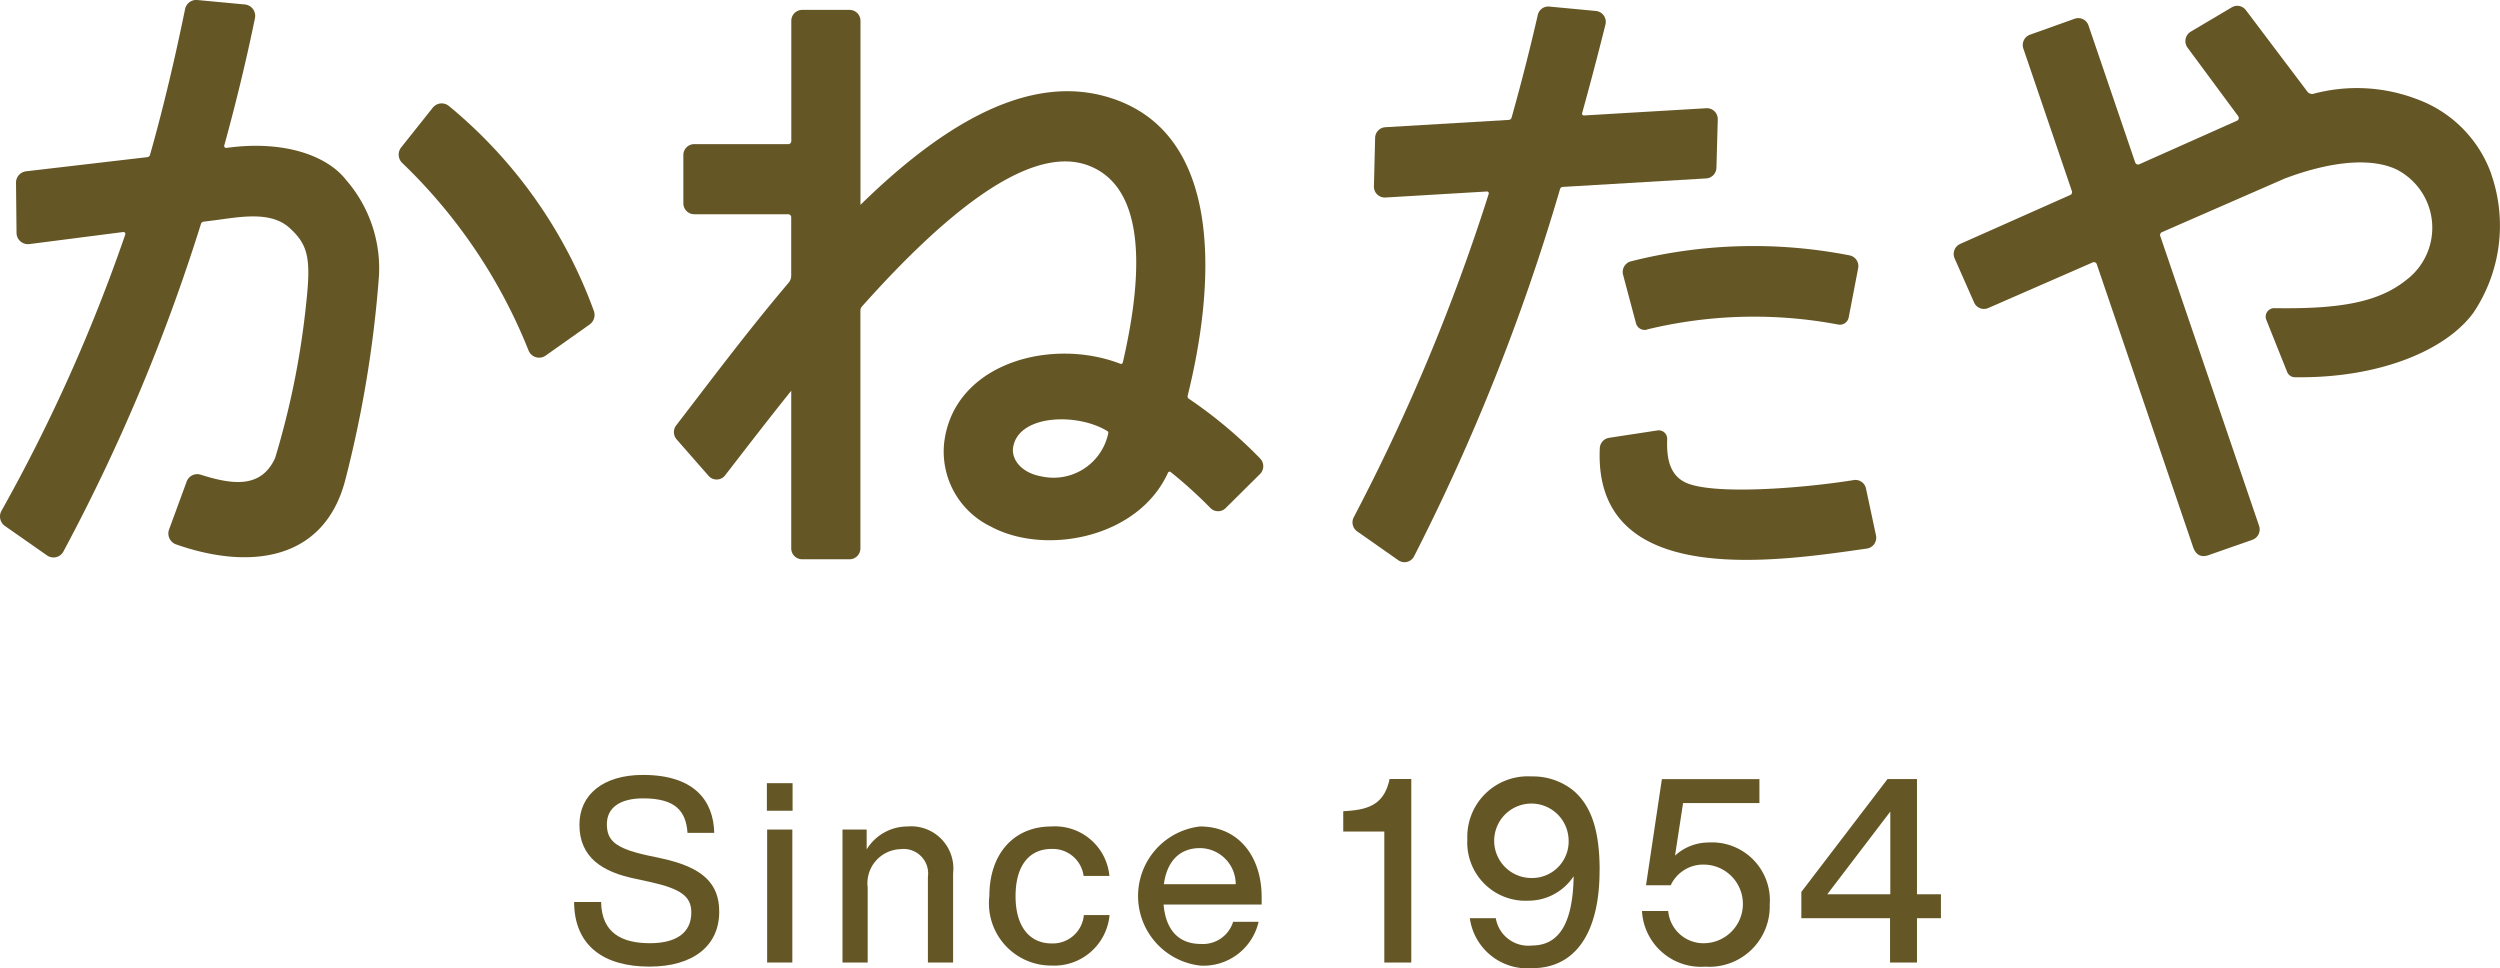
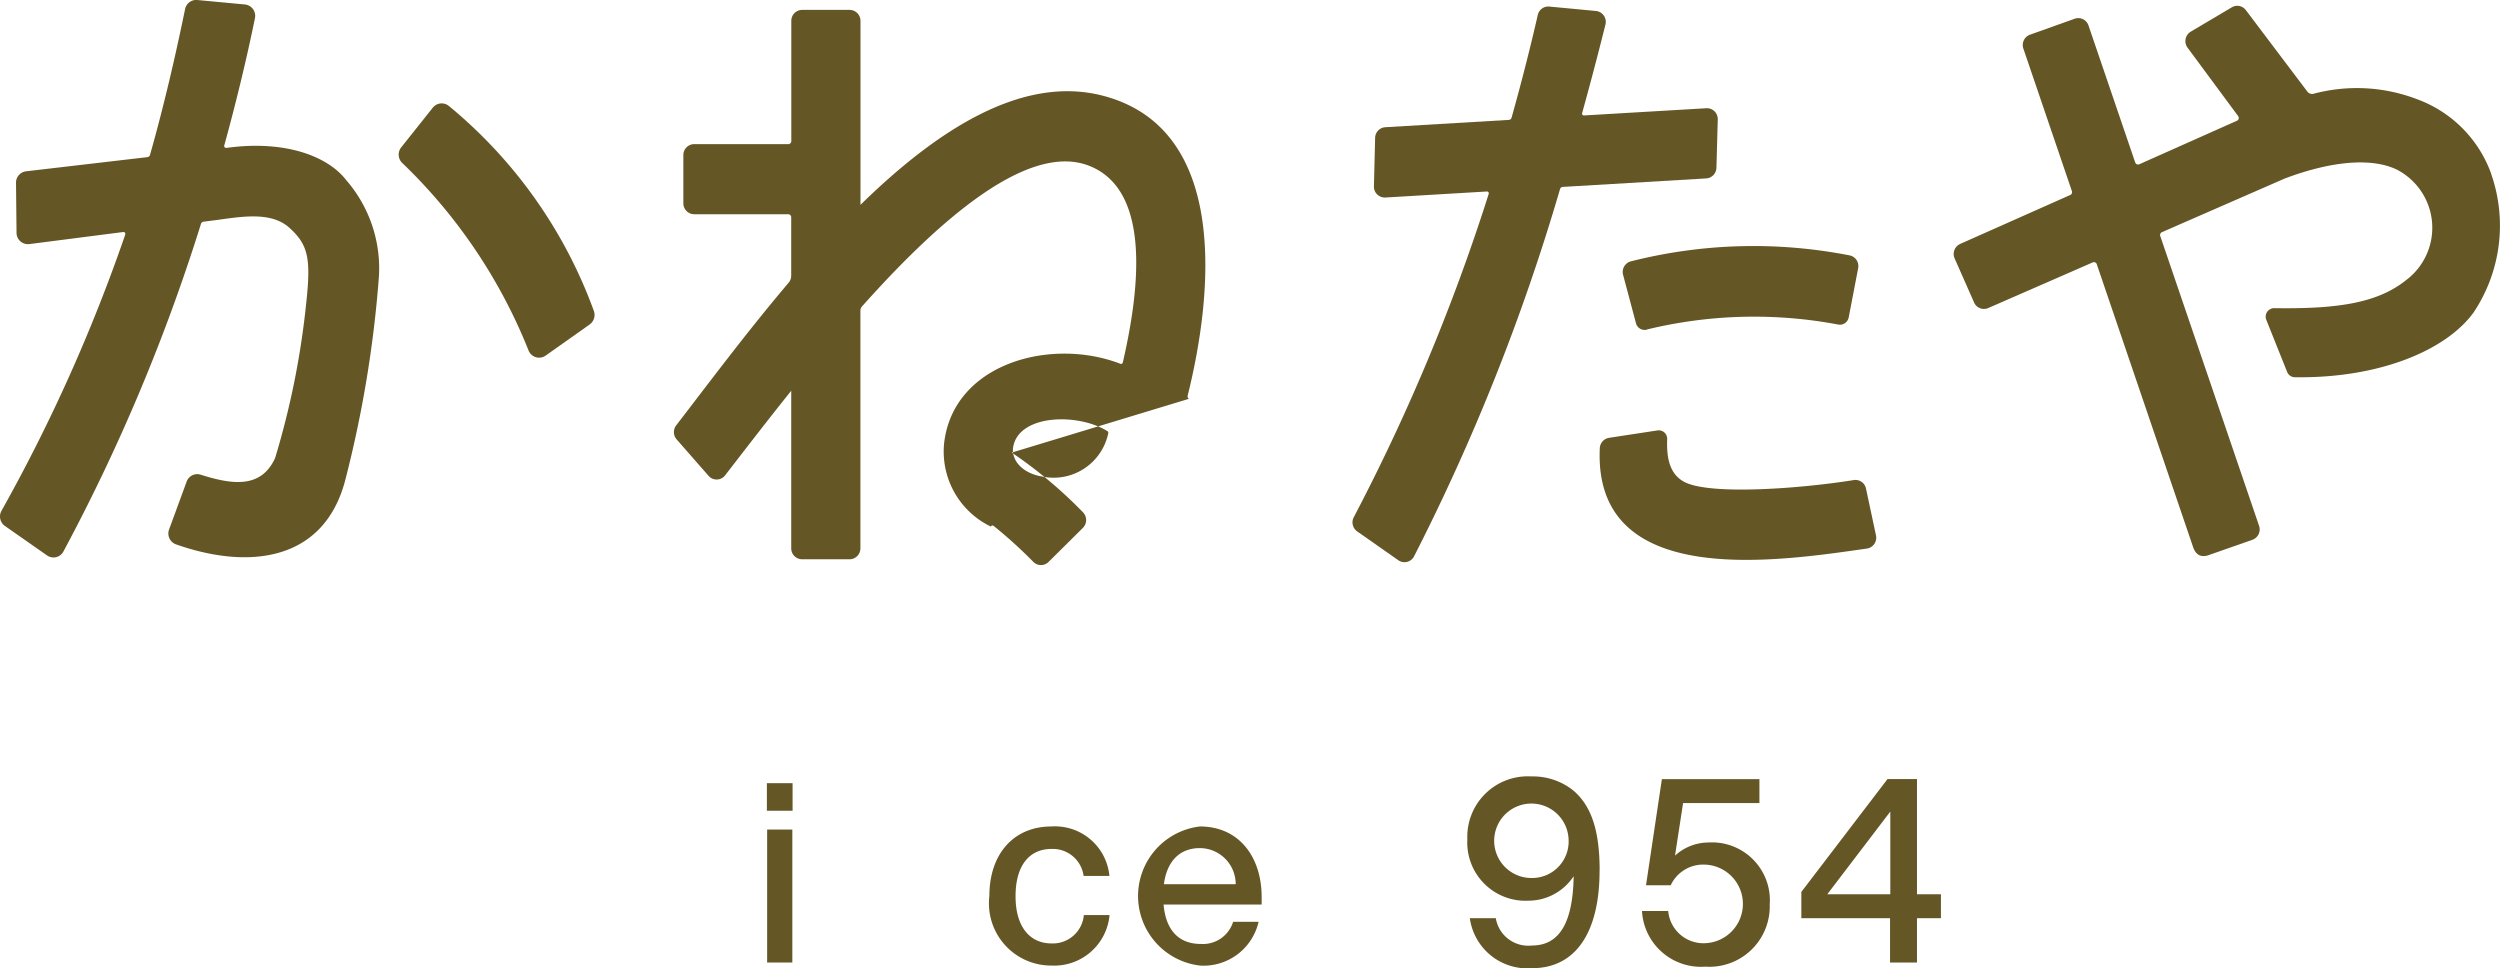
<svg xmlns="http://www.w3.org/2000/svg" height="40.998" viewBox="0 0 105.863 40.998" width="105.863">
  <clipPath id="a">
    <path d="m0 0h105.863v40.998h-105.863z" />
  </clipPath>
  <g clip-path="url(#a)" fill="#655626">
-     <path d="m43.243 63.746h1.142c.021 1.342.918 1.746 2.07 1.746 1.121 0 1.75-.448 1.75-1.3 0-.688-.449-1-1.718-1.287l-.651-.142c-1.376-.283-2.369-.884-2.369-2.291 0-1.266 1-2.106 2.689-2.106 2.187 0 2.988 1.1 3.02 2.455h-1.132c-.064-.916-.5-1.462-1.878-1.462-1.024 0-1.537.426-1.537 1.091 0 .687.353 1.015 1.654 1.309l.661.142c1.771.382 2.443 1.08 2.443 2.258 0 1.44-1.1 2.324-2.956 2.324-1.91 0-3.179-.862-3.19-2.739" transform="translate(-18.931 -25.552)" />
    <path d="m57.771 60.952h1.067v5.63h-1.067zm-.011-1.964h1.088v1.167h-1.088z" transform="translate(-25.286 -25.824)" />
-     <path d="m68.137 64.234v3.775h-1.067v-3.622a1.038 1.038 0 0 0 -1.163-1.178 1.446 1.446 0 0 0 -1.387 1.625v3.175h-1.067v-5.63h1.024v.841a2.029 2.029 0 0 1 1.728-.972 1.787 1.787 0 0 1 1.932 1.986" transform="translate(-27.778 -27.251)" />
    <path d="m74.517 65.194c0-1.8 1.045-2.946 2.624-2.946a2.314 2.314 0 0 1 2.459 2.095h-1.092a1.318 1.318 0 0 0 -1.367-1.143c-.875 0-1.515.633-1.515 2s.662 2 1.515 2a1.319 1.319 0 0 0 1.377-1.2h1.088a2.353 2.353 0 0 1 -2.465 2.138 2.635 2.635 0 0 1 -2.624-2.945" transform="translate(-32.622 -27.251)" />
    <path d="m86.813 64.692h3.041a1.526 1.526 0 0 0 -1.515-1.528c-.8 0-1.387.491-1.526 1.528m4.14.862h-4.153c.1 1.145.694 1.669 1.579 1.669a1.339 1.339 0 0 0 1.366-.938h1.078a2.392 2.392 0 0 1 -2.463 1.855 2.965 2.965 0 0 1 -.021-5.892c1.665 0 2.614 1.3 2.614 2.989z" transform="translate(-37.528 -27.251)" />
-     <path d="m104.051 66.446h-1.142v-5.546h-1.739v-.861l.171-.011c.981-.065 1.579-.338 1.792-1.353h.918z" transform="translate(-44.29 -25.688)" />
    <path d="m114.8 61.135a1.576 1.576 0 1 0 -1.579 1.647 1.548 1.548 0 0 0 1.579-1.647m1.312 1.342c0 2.531-.96 4.124-2.859 4.124a2.46 2.46 0 0 1 -2.635-2.117h1.1a1.394 1.394 0 0 0 1.526 1.157c1.173 0 1.739-.971 1.771-2.935a2.294 2.294 0 0 1 -1.91 1.037 2.466 2.466 0 0 1 -2.592-2.6 2.56 2.56 0 0 1 2.71-2.662 2.746 2.746 0 0 1 1.729.557c.928.742 1.163 2.007 1.163 3.436" transform="translate(-48.378 -25.603)" />
    <path d="m129.077 63.97a2.557 2.557 0 0 1 -2.731 2.651 2.5 2.5 0 0 1 -2.678-2.356h1.11a1.5 1.5 0 0 0 1.569 1.363 1.665 1.665 0 0 0 0-3.327 1.519 1.519 0 0 0 -1.462.873h-1.046l.672-4.494h4.13v1.015h-3.233l-.341 2.225a2.111 2.111 0 0 1 1.419-.557 2.452 2.452 0 0 1 2.593 2.608" transform="translate(-54.138 -25.688)" />
    <path d="m136.77 63.555h2.668v-3.5zm4.812 1.014h-1.014v1.877h-1.141v-1.877h-3.756v-1.113l3.649-4.778h1.248v4.877h1.014z" transform="translate(-59.393 -25.688)" />
    <path d="m169.911 7.572a5.255 5.255 0 0 0 -3.169-3.187 7.121 7.121 0 0 0 -4.363-.222.25.25 0 0 1 -.262-.094l-2.6-3.445a.454.454 0 0 0 -.6-.121l-1.736 1.029a.468.468 0 0 0 -.135.68l2.14 2.894a.129.129 0 0 1 -.051.2l-4.135 1.842a.127.127 0 0 1 -.171-.076l-1.978-5.8a.457.457 0 0 0 -.584-.287l-1.893.676a.465.465 0 0 0 -.281.59l2.056 6.037a.13.13 0 0 1 -.069.16l-4.663 2.073a.467.467 0 0 0 -.234.616l.823 1.863a.455.455 0 0 0 .6.236l4.425-1.933a.127.127 0 0 1 .17.076l4.067 11.943c.1.32.3.5.662.38l1.862-.653a.466.466 0 0 0 .282-.591l-4.185-12.273a.131.131 0 0 1 .07-.161l5.194-2.269c1.481-.563 3.408-.993 4.715-.4a2.77 2.77 0 0 1 .449 4.686c-1.187.957-2.824 1.243-5.6 1.2a.36.36 0 0 0 -.335.5l.88 2.2a.356.356 0 0 0 .323.225c3.546.055 6.4-1.124 7.574-2.744a6.624 6.624 0 0 0 .749-5.848" transform="translate(-64.413 -.192)" />
    <path d="m14.663 7.63c-.771-1-2.5-1.657-4.809-1.4l-.273.032a.08.08 0 0 1 -.085-.1c.506-1.837.941-3.645 1.3-5.388a.486.486 0 0 0 -.427-.585l-2.02-.189a.481.481 0 0 0 -.512.387c-.431 2.1-.91 4.139-1.483 6.167a.135.135 0 0 1 -.113.1l-5.139.6a.484.484 0 0 0 -.424.489l.022 2.115a.482.482 0 0 0 .54.478l3.979-.511a.081.081 0 0 1 .085.107 71.442 71.442 0 0 1 -5.242 11.7.491.491 0 0 0 .146.64l1.785 1.248a.475.475 0 0 0 .69-.162 79.472 79.472 0 0 0 5.827-13.879.132.132 0 0 1 .109-.092l.323-.041c1.05-.124 2.466-.456 3.3.289.812.725.931 1.309.726 3.188a34.682 34.682 0 0 1 -1.32 6.577c-.588 1.272-1.763 1.142-3.153.7a.477.477 0 0 0 -.592.295l-.743 2.025a.488.488 0 0 0 .288.629c3.078 1.088 6.246.729 7.161-2.676a49.133 49.133 0 0 0 1.437-8.672 5.7 5.7 0 0 0 -1.383-4.071" />
    <path d="m31.473 7.967-1.338 1.681a.493.493 0 0 0 .061.677 22.622 22.622 0 0 1 5.33 7.919.48.48 0 0 0 .724.223l1.867-1.32a.5.5 0 0 0 .173-.582 20.171 20.171 0 0 0 -6.141-8.673.478.478 0 0 0 -.675.075" transform="translate(-13.146 -3.408)" />
-     <path d="m66.328 20.5c-.833-.143-1.3-.708-1.2-1.257.257-1.381 2.744-1.434 3.991-.659a.08.08 0 0 1 .035.083 2.367 2.367 0 0 1 -2.826 1.833m6.238-3.285a.125.125 0 0 1 -.051-.135c1.1-4.42 1.727-11.334-3.607-12.705-3.408-.875-7 1.445-10.248 4.625v-7.791a.461.461 0 0 0 -.46-.464h-2.011a.461.461 0 0 0 -.458.464v5.091a.128.128 0 0 1 -.127.129h-3.986a.461.461 0 0 0 -.458.464v2.041a.461.461 0 0 0 .458.464h3.982a.128.128 0 0 1 .127.129v2.473a.467.467 0 0 1 -.111.3c-1.828 2.157-3.457 4.352-4.759 6.037a.47.47 0 0 0 .018.595l1.353 1.544a.453.453 0 0 0 .7-.021c.813-1.052 1.764-2.291 2.8-3.583v6.673a.461.461 0 0 0 .458.464h2.014a.461.461 0 0 0 .457-.464v-10.067a.263.263 0 0 1 .066-.174c3.412-3.827 7.09-6.944 9.618-5.958 2.644 1.031 2.137 5.262 1.427 8.331a.075.075 0 0 1 -.1.054c-2.953-1.141-7.086-.012-7.467 3.371a3.526 3.526 0 0 0 1.98 3.522c2.289 1.234 6.24.5 7.5-2.28a.075.075 0 0 1 .115-.03 19.2 19.2 0 0 1 1.683 1.524.453.453 0 0 0 .643.005l1.456-1.443a.47.47 0 0 0 .013-.652 19.312 19.312 0 0 0 -3.025-2.537" transform="translate(-22.223 -.326)" />
+     <path d="m66.328 20.5c-.833-.143-1.3-.708-1.2-1.257.257-1.381 2.744-1.434 3.991-.659a.08.08 0 0 1 .035.083 2.367 2.367 0 0 1 -2.826 1.833m6.238-3.285a.125.125 0 0 1 -.051-.135c1.1-4.42 1.727-11.334-3.607-12.705-3.408-.875-7 1.445-10.248 4.625v-7.791a.461.461 0 0 0 -.46-.464h-2.011a.461.461 0 0 0 -.458.464v5.091a.128.128 0 0 1 -.127.129h-3.986a.461.461 0 0 0 -.458.464v2.041a.461.461 0 0 0 .458.464h3.982a.128.128 0 0 1 .127.129v2.473a.467.467 0 0 1 -.111.3c-1.828 2.157-3.457 4.352-4.759 6.037a.47.47 0 0 0 .018.595l1.353 1.544a.453.453 0 0 0 .7-.021c.813-1.052 1.764-2.291 2.8-3.583v6.673a.461.461 0 0 0 .458.464h2.014a.461.461 0 0 0 .457-.464v-10.067a.263.263 0 0 1 .066-.174c3.412-3.827 7.09-6.944 9.618-5.958 2.644 1.031 2.137 5.262 1.427 8.331a.075.075 0 0 1 -.1.054c-2.953-1.141-7.086-.012-7.467 3.371a3.526 3.526 0 0 0 1.98 3.522a.075.075 0 0 1 .115-.03 19.2 19.2 0 0 1 1.683 1.524.453.453 0 0 0 .643.005l1.456-1.443a.47.47 0 0 0 .013-.652 19.312 19.312 0 0 0 -3.025-2.537" transform="translate(-22.223 -.326)" />
    <path d="m117.278 7.323.056-2.049a.46.46 0 0 0 -.484-.476l-5.181.306a.077.077 0 0 1 -.078-.1q.514-1.854.987-3.748a.464.464 0 0 0 -.4-.576l-1.978-.187a.457.457 0 0 0 -.488.357c-.329 1.439-.7 2.892-1.109 4.348a.126.126 0 0 1 -.115.094l-5.232.31a.461.461 0 0 0 -.431.451l-.051 2.05a.461.461 0 0 0 .484.476l4.3-.255a.077.077 0 0 1 .077.1 84.388 84.388 0 0 1 -5.714 13.692.468.468 0 0 0 .142.6l1.745 1.223a.454.454 0 0 0 .663-.161 89.276 89.276 0 0 0 6.184-15.557.127.127 0 0 1 .114-.091l6.077-.36a.461.461 0 0 0 .431-.451" transform="translate(-44.595 -.215)" />
    <path d="m123.246 22.06a19.227 19.227 0 0 1 8.08-.211.381.381 0 0 0 .46-.3l.4-2.082a.463.463 0 0 0 -.347-.541 21.146 21.146 0 0 0 -9.284.251.466.466 0 0 0 -.323.57l.545 2.047a.379.379 0 0 0 .47.272" transform="translate(-53.502 -8.109)" />
    <path d="m124.175 34.647c-.788-.328-.86-1.169-.836-1.863a.358.358 0 0 0 -.409-.369l-2.055.314a.464.464 0 0 0 -.389.441c-.282 6.03 7.585 4.777 11.312 4.248a.464.464 0 0 0 .383-.558l-.423-1.982a.456.456 0 0 0 -.518-.36c-2.235.358-5.871.626-7.065.129" transform="translate(-52.742 -14.189)" />
  </g>
</svg>